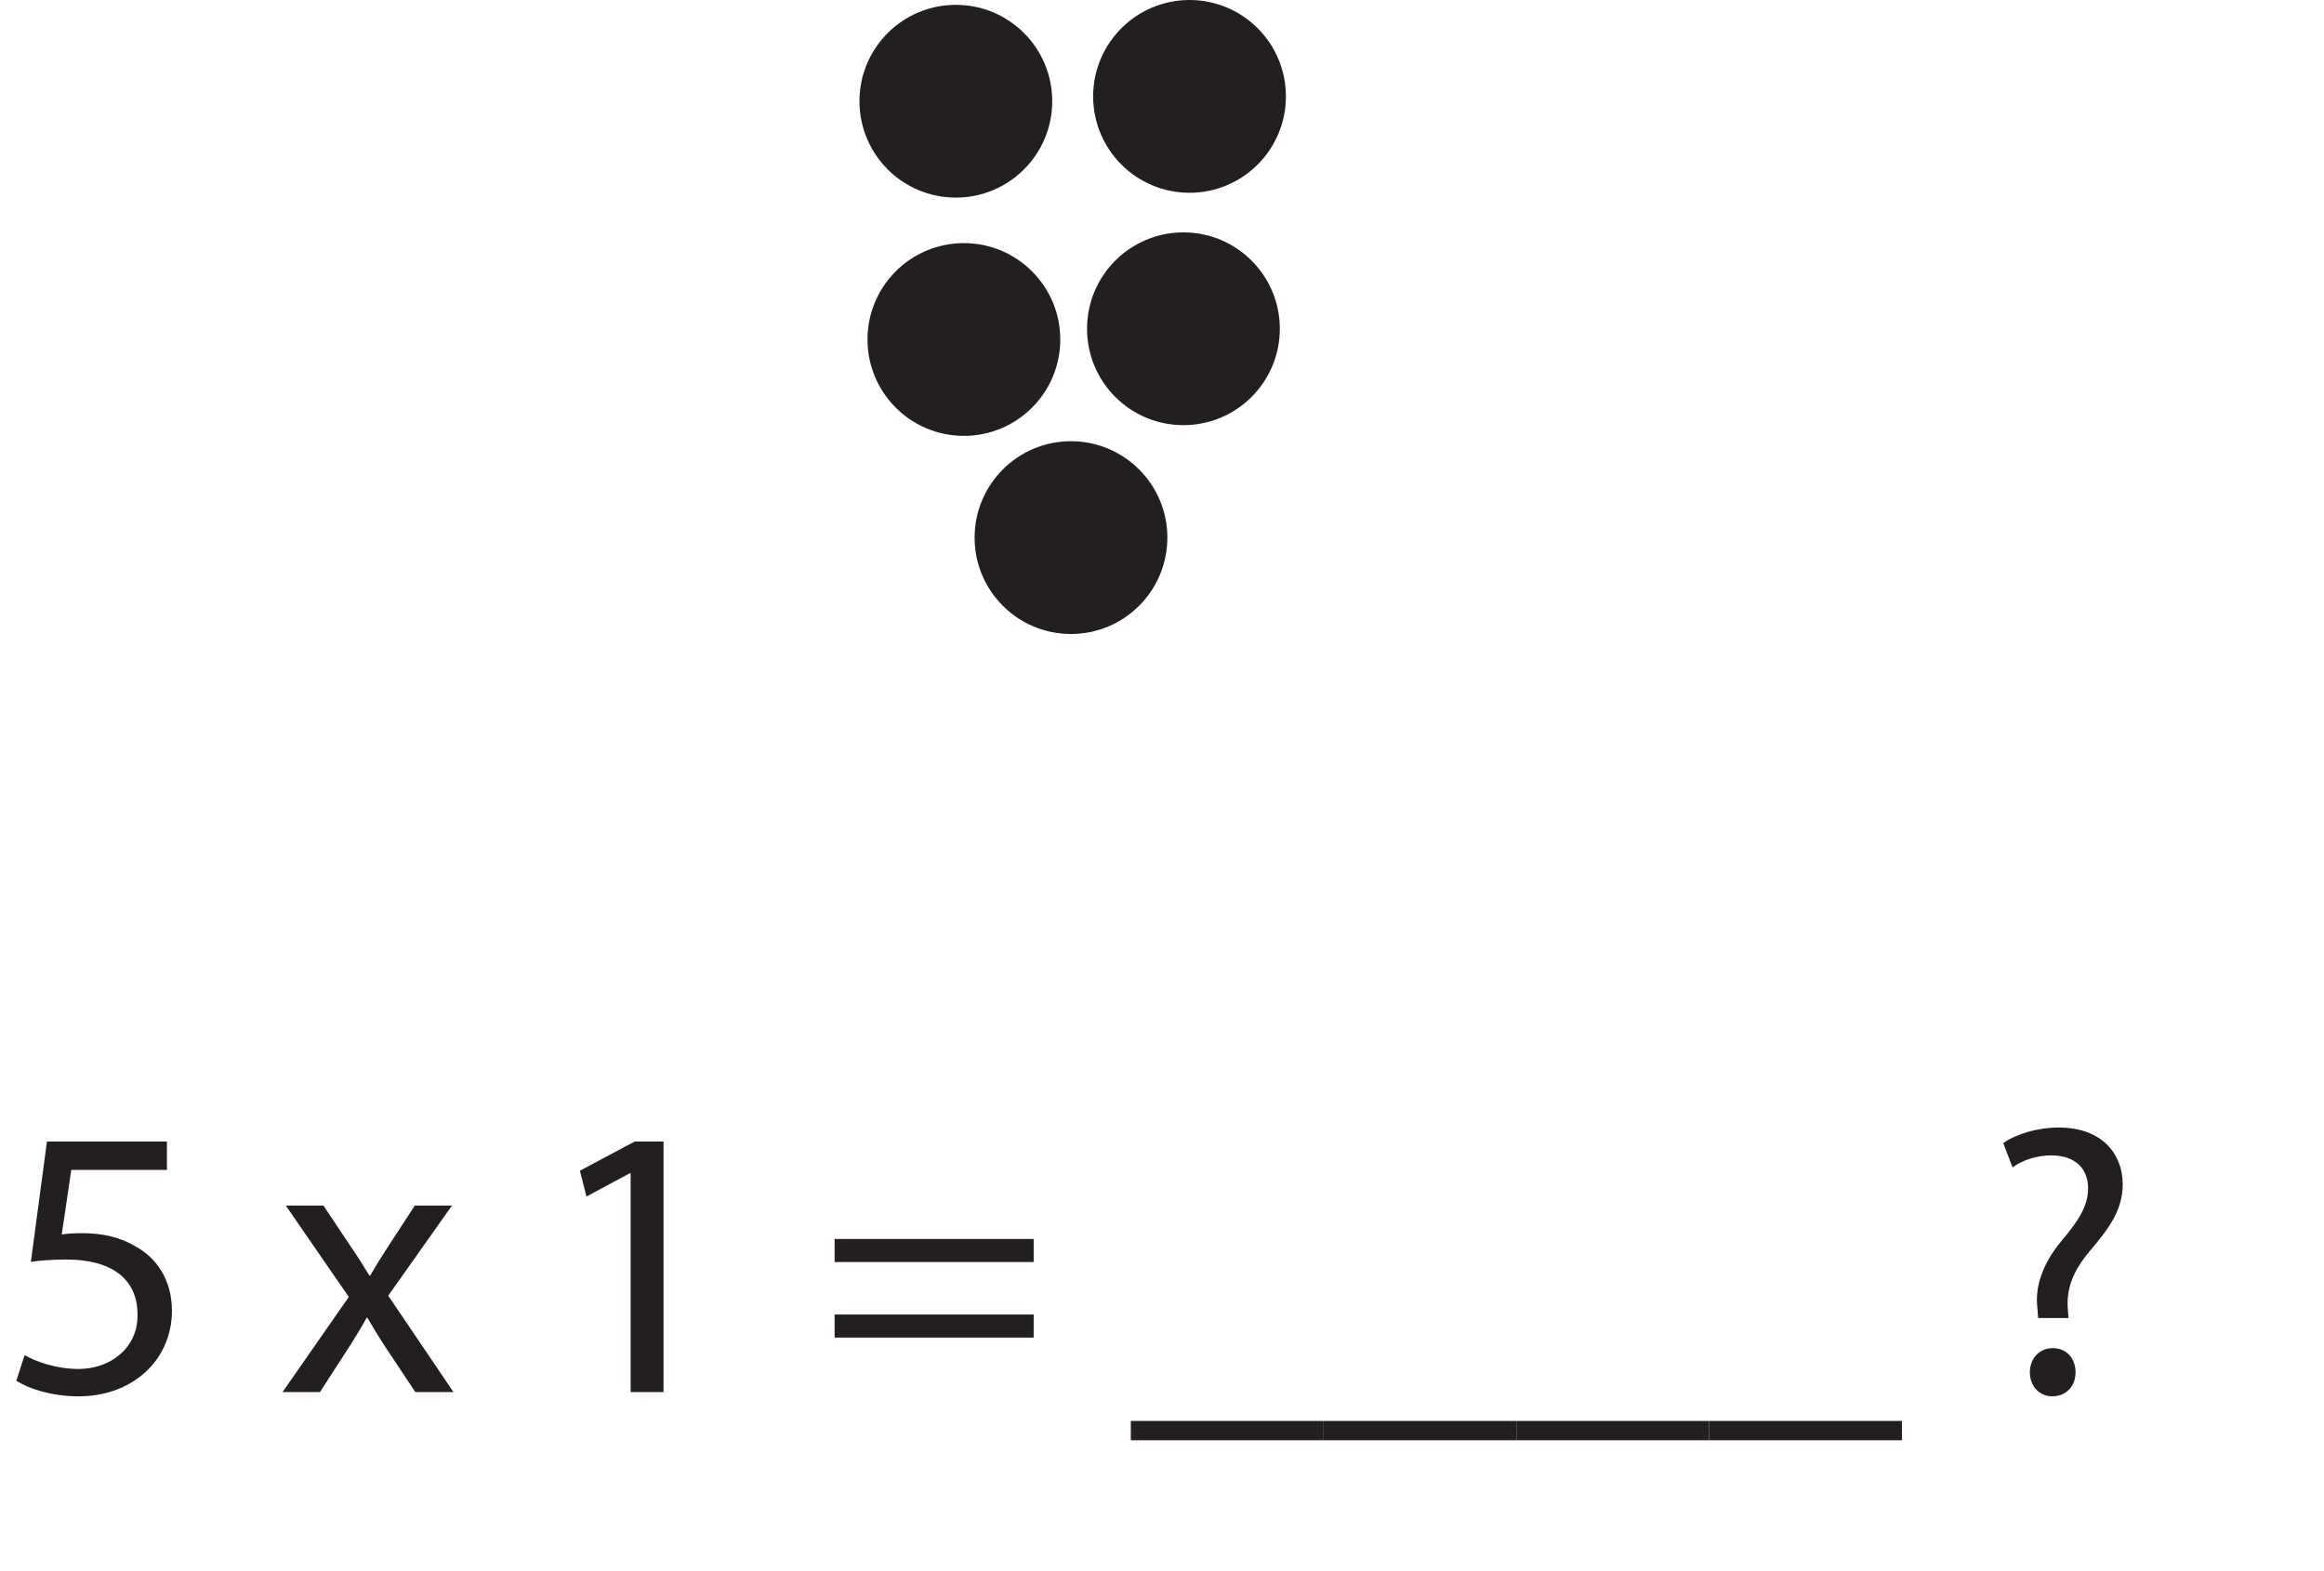
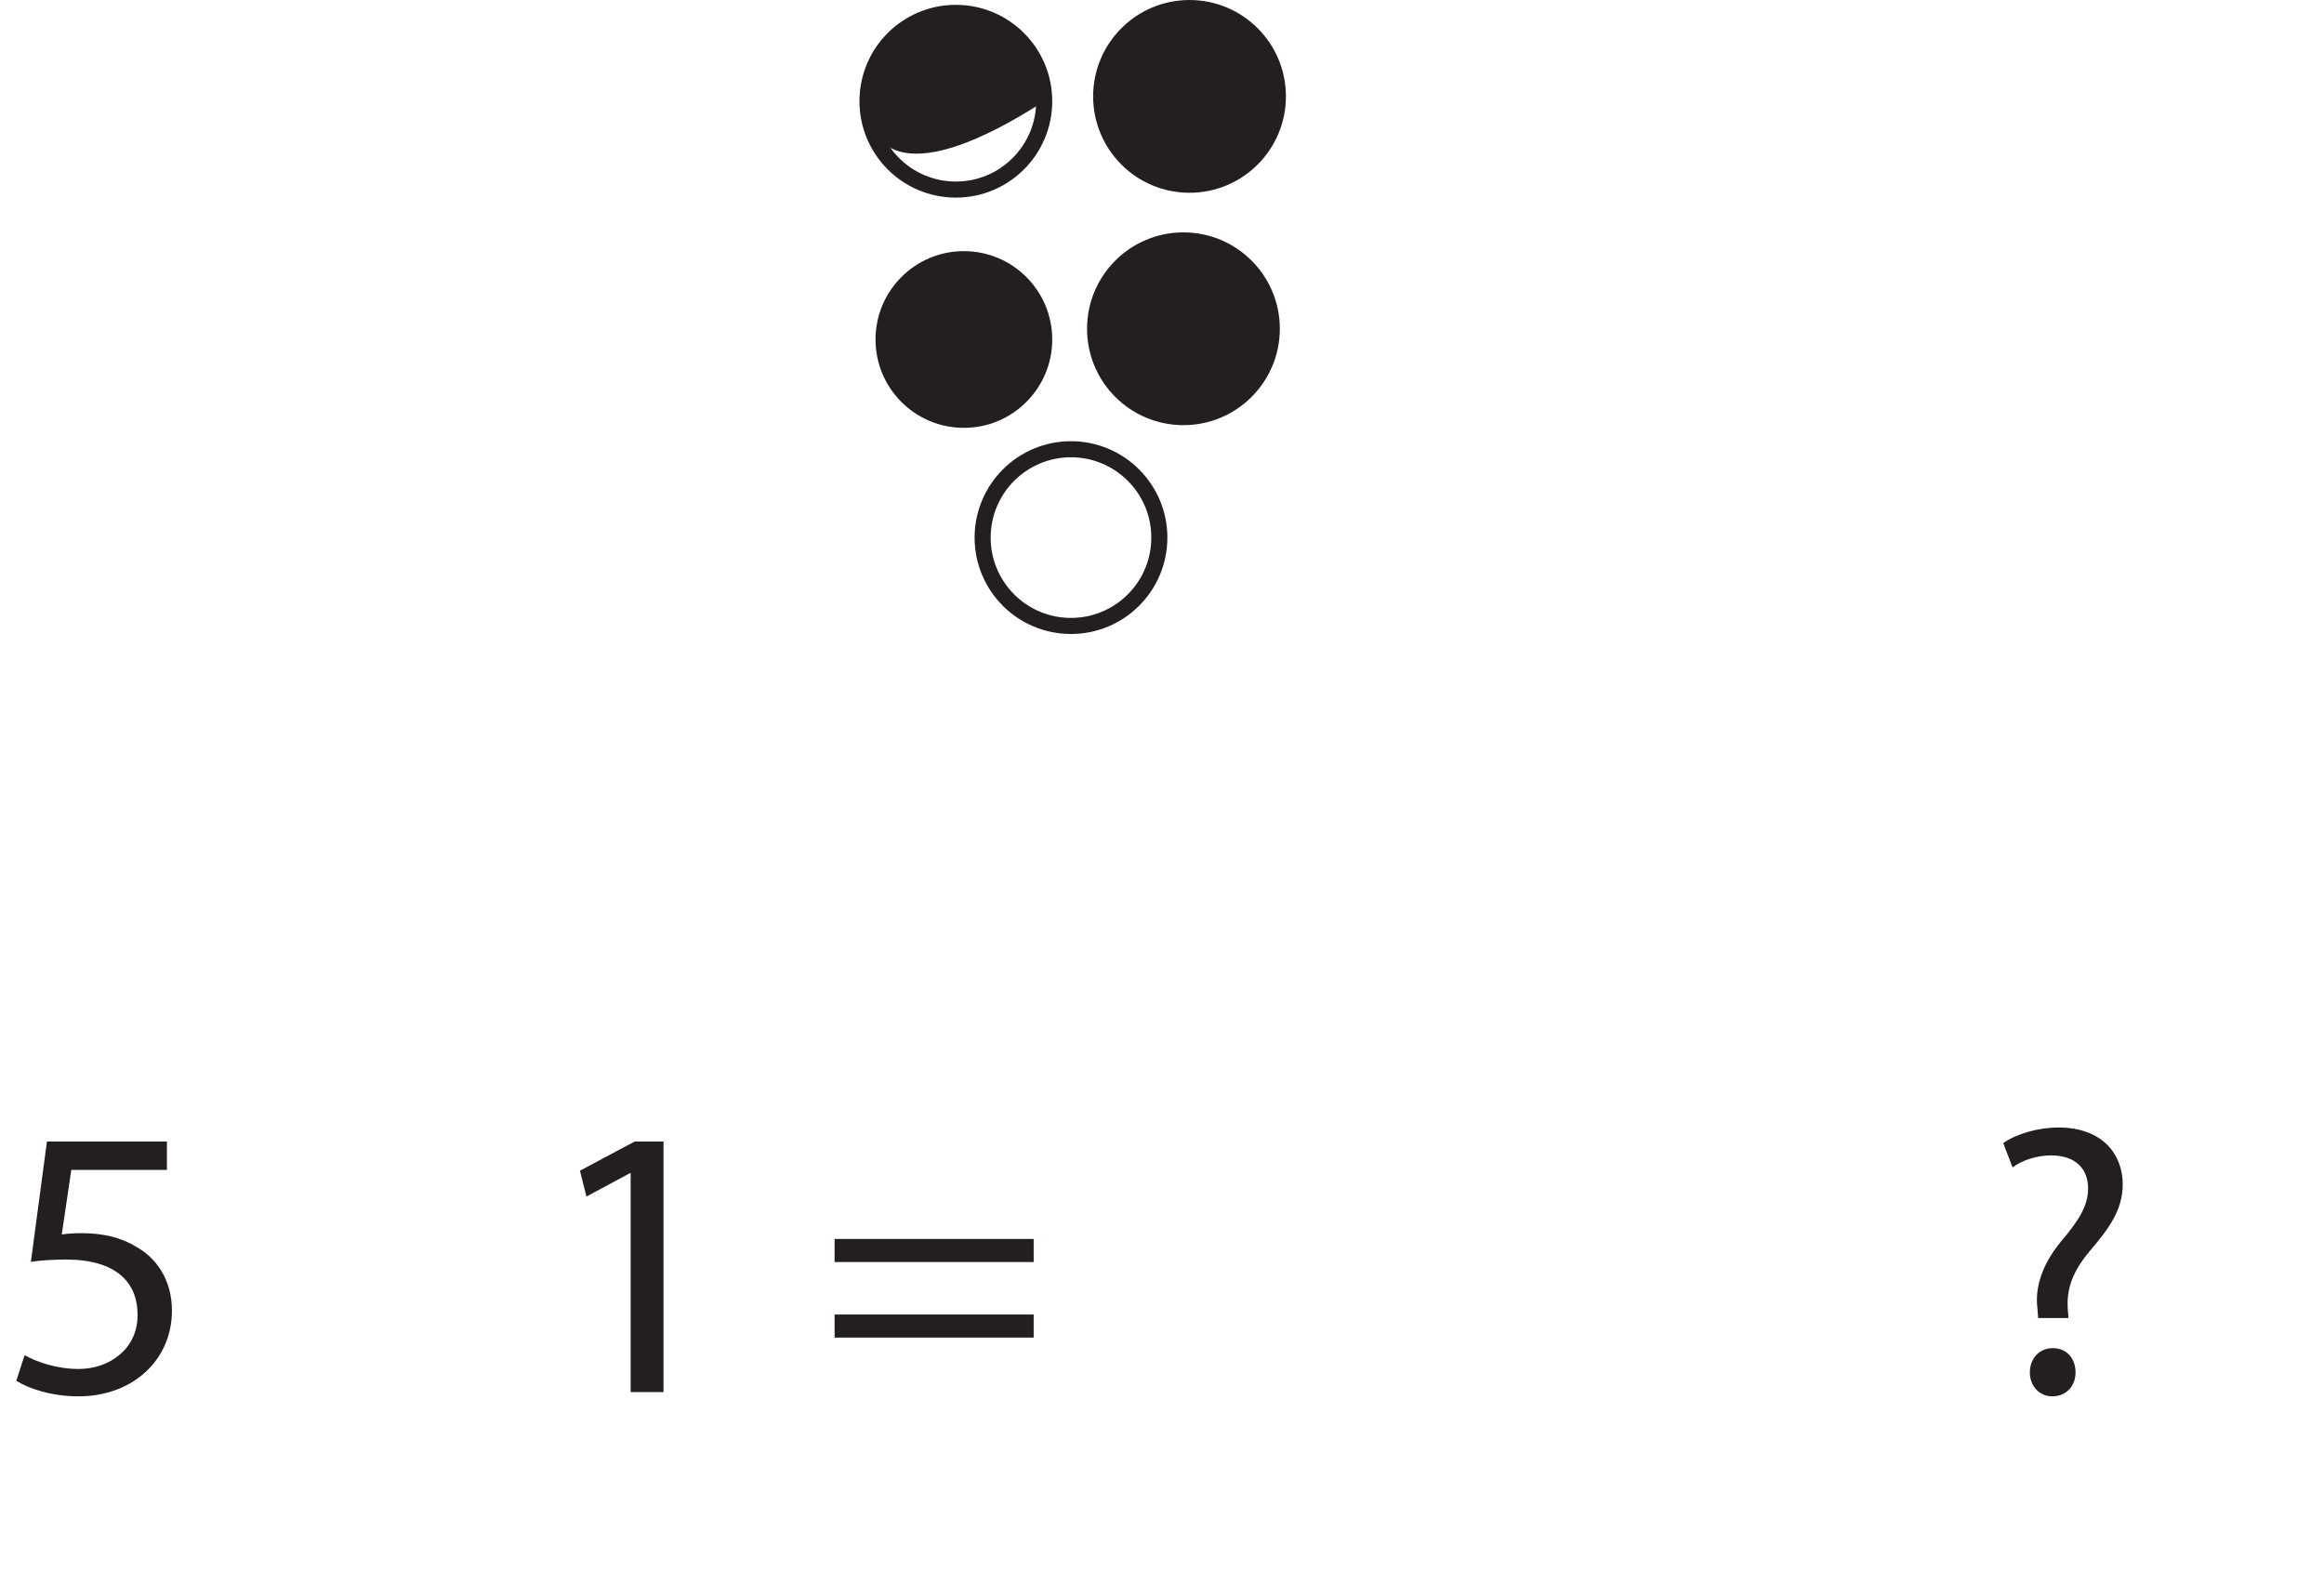
<svg xmlns="http://www.w3.org/2000/svg" xmlns:xlink="http://www.w3.org/1999/xlink" width="144.665pt" height="97.799pt" viewBox="0 0 144.665 97.799" version="1.1">
  <defs>
    <g>
      <symbol overflow="visible" id="glyph0-0">
        <path style="stroke:none;" d="M 0 0 L 12 0 L 12 -16.797 L 0 -16.797 Z M 6 -9.484 L 1.922 -15.594 L 10.078 -15.594 Z M 6.719 -8.406 L 10.797 -14.516 L 10.797 -2.281 Z M 1.922 -1.203 L 6 -7.312 L 10.078 -1.203 Z M 1.203 -14.516 L 5.281 -8.406 L 1.203 -2.281 Z M 1.203 -14.516 " />
      </symbol>
      <symbol overflow="visible" id="glyph0-1">
        <path style="stroke:none;" d="M 10.391 -15.594 L 2.922 -15.594 L 1.922 -8.109 C 2.5 -8.188 3.188 -8.25 4.109 -8.25 C 7.203 -8.25 8.562 -6.844 8.562 -4.828 C 8.594 -2.734 6.859 -1.438 4.891 -1.438 C 3.453 -1.438 2.188 -1.922 1.531 -2.297 L 1.016 -0.703 C 1.781 -0.219 3.188 0.266 4.891 0.266 C 8.281 0.266 10.703 -2.016 10.703 -5.062 C 10.703 -7.016 9.703 -8.375 8.469 -9.047 C 7.516 -9.641 6.344 -9.891 5.109 -9.891 C 4.531 -9.891 4.203 -9.859 3.844 -9.812 L 4.438 -13.828 L 10.391 -13.828 Z M 10.391 -15.594 " />
      </symbol>
      <symbol overflow="visible" id="glyph0-2">
        <path style="stroke:none;" d="" />
      </symbol>
      <symbol overflow="visible" id="glyph0-3">
-         <path style="stroke:none;" d="M 0.391 -11.609 L 4.312 -5.922 L 0.188 0 L 2.516 0 L 4.203 -2.609 C 4.656 -3.312 5.047 -3.938 5.422 -4.625 L 5.469 -4.625 C 5.875 -3.938 6.266 -3.281 6.719 -2.609 L 8.453 0 L 10.828 0 L 6.766 -6 L 10.734 -11.609 L 8.422 -11.609 L 6.812 -9.141 C 6.406 -8.516 6.031 -7.922 5.641 -7.25 L 5.594 -7.25 C 5.203 -7.891 4.844 -8.469 4.391 -9.125 L 2.734 -11.609 Z M 0.391 -11.609 " />
-       </symbol>
+         </symbol>
      <symbol overflow="visible" id="glyph0-4">
        <path style="stroke:none;" d="M 5.656 0 L 7.703 0 L 7.703 -15.594 L 5.906 -15.594 L 2.5 -13.781 L 2.906 -12.172 L 5.609 -13.625 L 5.656 -13.625 Z M 5.656 0 " />
      </symbol>
      <symbol overflow="visible" id="glyph0-5">
        <path style="stroke:none;" d="M 13.344 -8.094 L 13.344 -9.531 L 0.953 -9.531 L 0.953 -8.094 Z M 13.344 -3.391 L 13.344 -4.828 L 0.953 -4.828 L 0.953 -3.391 Z M 13.344 -3.391 " />
      </symbol>
      <symbol overflow="visible" id="glyph0-6">
-         <path style="stroke:none;" d="M 0 1.797 L 0 3 L 12 3 L 12 1.797 Z M 0 1.797 " />
-       </symbol>
+         </symbol>
      <symbol overflow="visible" id="glyph0-7">
        <path style="stroke:none;" d="M 5.281 -4.609 L 5.234 -5.203 C 5.156 -6.438 5.547 -7.516 6.594 -8.766 C 7.75 -10.125 8.656 -11.297 8.656 -12.938 C 8.656 -14.766 7.422 -16.469 4.656 -16.469 C 3.391 -16.469 2.047 -16.078 1.219 -15.5 L 1.797 -13.984 C 2.406 -14.453 3.359 -14.734 4.219 -14.734 C 5.734 -14.719 6.5 -13.891 6.5 -12.672 C 6.5 -11.594 5.906 -10.656 4.828 -9.391 C 3.625 -7.938 3.188 -6.5 3.344 -5.234 L 3.391 -4.609 Z M 4.266 0.266 C 5.156 0.266 5.719 -0.391 5.719 -1.219 C 5.719 -2.109 5.156 -2.734 4.297 -2.734 C 3.484 -2.734 2.875 -2.109 2.875 -1.219 C 2.875 -0.391 3.453 0.266 4.266 0.266 Z M 4.266 0.266 " />
      </symbol>
    </g>
  </defs>
  <g id="surface1">
-     <path style=" stroke:none;fill-rule:nonzero;fill:rgb(13.73%,12.16%,12.549%);fill-opacity:1;" d="M 65 6.301 C 65 9.336 62.539 11.801 59.5 11.801 C 56.461 11.801 54 9.336 54 6.301 C 54 3.262 56.461 0.801 59.5 0.801 C 62.539 0.801 65 3.262 65 6.301 " />
+     <path style=" stroke:none;fill-rule:nonzero;fill:rgb(13.73%,12.16%,12.549%);fill-opacity:1;" d="M 65 6.301 C 56.461 11.801 54 9.336 54 6.301 C 54 3.262 56.461 0.801 59.5 0.801 C 62.539 0.801 65 3.262 65 6.301 " />
    <path style="fill:none;stroke-width:1;stroke-linecap:round;stroke-linejoin:round;stroke:rgb(13.73%,12.16%,12.549%);stroke-opacity:1;stroke-miterlimit:10;" d="M 0 -0.001 C 0 -3.036 -2.461 -5.501 -5.5 -5.501 C -8.539 -5.501 -11 -3.036 -11 -0.001 C -11 3.038 -8.539 5.499 -5.5 5.499 C -2.461 5.499 0 3.038 0 -0.001 Z M 0 -0.001 " transform="matrix(1,0,0,-1,65,6.3)" />
    <path style=" stroke:none;fill-rule:nonzero;fill:rgb(13.73%,12.16%,12.549%);fill-opacity:1;" d="M 79.547 6 C 79.547 9.035 77.082 11.5 74.047 11.5 C 71.008 11.5 68.547 9.035 68.547 6 C 68.547 2.965 71.008 0.5 74.047 0.5 C 77.082 0.5 79.547 2.965 79.547 6 " />
    <path style="fill:none;stroke-width:1;stroke-linecap:round;stroke-linejoin:round;stroke:rgb(13.73%,12.16%,12.549%);stroke-opacity:1;stroke-miterlimit:10;" d="M 0.001 0 C 0.001 -3.035 -2.463 -5.5 -5.499 -5.5 C -8.538 -5.5 -10.999 -3.035 -10.999 0 C -10.999 3.035 -8.538 5.5 -5.499 5.5 C -2.463 5.5 0.001 3.035 0.001 0 Z M 0.001 0 " transform="matrix(1,0,0,-1,79.545,6)" />
    <path style=" stroke:none;fill-rule:nonzero;fill:rgb(13.73%,12.16%,12.549%);fill-opacity:1;" d="M 65.5 21.133 C 65.5 24.168 63.039 26.633 60 26.633 C 56.961 26.633 54.5 24.168 54.5 21.133 C 54.5 18.098 56.961 15.633 60 15.633 C 63.039 15.633 65.5 18.098 65.5 21.133 " />
-     <path style="fill:none;stroke-width:1;stroke-linecap:round;stroke-linejoin:round;stroke:rgb(13.73%,12.16%,12.549%);stroke-opacity:1;stroke-miterlimit:10;" d="M 0 -0 C 0 -3.035 -2.461 -5.5 -5.5 -5.5 C -8.539 -5.5 -11 -3.035 -11 -0 C -11 3.035 -8.539 5.5 -5.5 5.5 C -2.461 5.5 0 3.035 0 -0 Z M 0 -0 " transform="matrix(1,0,0,-1,65.5,21.133)" />
    <path style=" stroke:none;fill-rule:nonzero;fill:rgb(13.73%,12.16%,12.549%);fill-opacity:1;" d="M 79.168 20.465 C 79.168 23.504 76.703 25.965 73.668 25.965 C 70.629 25.965 68.168 23.504 68.168 20.465 C 68.168 17.43 70.629 14.965 73.668 14.965 C 76.703 14.965 79.168 17.43 79.168 20.465 " />
    <path style="fill:none;stroke-width:1;stroke-linecap:round;stroke-linejoin:round;stroke:rgb(13.73%,12.16%,12.549%);stroke-opacity:1;stroke-miterlimit:10;" d="M 0.001 0.001 C 0.001 -3.038 -2.463 -5.499 -5.499 -5.499 C -8.538 -5.499 -10.999 -3.038 -10.999 0.001 C -10.999 3.036 -8.538 5.501 -5.499 5.501 C -2.463 5.501 0.001 3.036 0.001 0.001 Z M 0.001 0.001 " transform="matrix(1,0,0,-1,79.166,20.466)" />
-     <path style=" stroke:none;fill-rule:nonzero;fill:rgb(13.73%,12.16%,12.549%);fill-opacity:1;" d="M 72.168 33.465 C 72.168 36.504 69.703 38.965 66.668 38.965 C 63.629 38.965 61.168 36.504 61.168 33.465 C 61.168 30.43 63.629 27.965 66.668 27.965 C 69.703 27.965 72.168 30.43 72.168 33.465 " />
    <path style="fill:none;stroke-width:1;stroke-linecap:round;stroke-linejoin:round;stroke:rgb(13.73%,12.16%,12.549%);stroke-opacity:1;stroke-miterlimit:10;" d="M 0.001 0.001 C 0.001 -3.038 -2.463 -5.499 -5.499 -5.499 C -8.538 -5.499 -10.999 -3.038 -10.999 0.001 C -10.999 3.036 -8.538 5.501 -5.499 5.501 C -2.463 5.501 0.001 3.036 0.001 0.001 Z M 0.001 0.001 " transform="matrix(1,0,0,-1,72.166,33.466)" />
    <g style="fill:rgb(13.73%,12.16%,12.549%);fill-opacity:1;">
      <use xlink:href="#glyph0-1" x="0" y="86.655" />
      <use xlink:href="#glyph0-2" x="12.312" y="86.655" />
      <use xlink:href="#glyph0-3" x="17.4" y="86.655" />
      <use xlink:href="#glyph0-2" x="28.512" y="86.655" />
      <use xlink:href="#glyph0-4" x="33.6" y="86.655" />
      <use xlink:href="#glyph0-2" x="45.912" y="86.655" />
      <use xlink:href="#glyph0-5" x="51" y="86.655" />
      <use xlink:href="#glyph0-2" x="65.304" y="86.655" />
      <use xlink:href="#glyph0-6" x="70.392" y="86.655" />
      <use xlink:href="#glyph0-6" x="82.392" y="86.655" />
      <use xlink:href="#glyph0-6" x="94.392" y="86.655" />
      <use xlink:href="#glyph0-6" x="106.392" y="86.655" />
      <use xlink:href="#glyph0-2" x="118.392" y="86.655" />
      <use xlink:href="#glyph0-7" x="123.48" y="86.655" />
    </g>
  </g>
</svg>